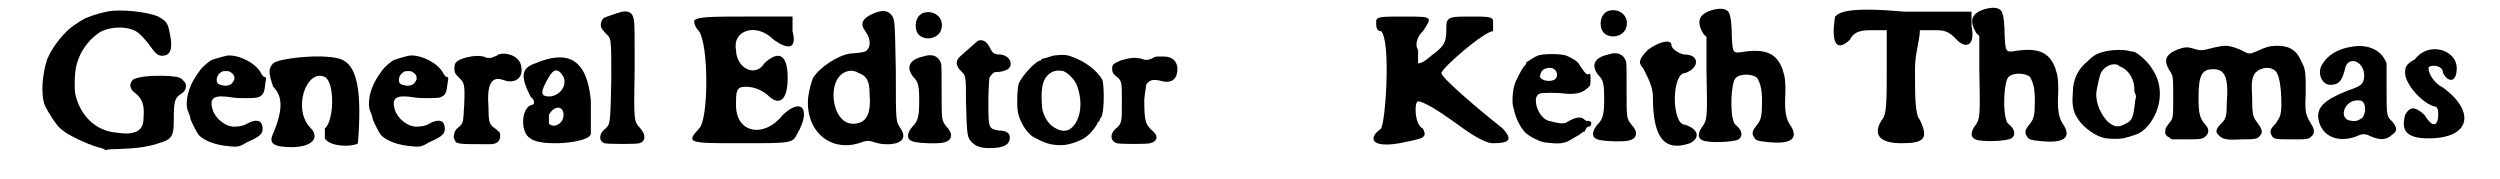
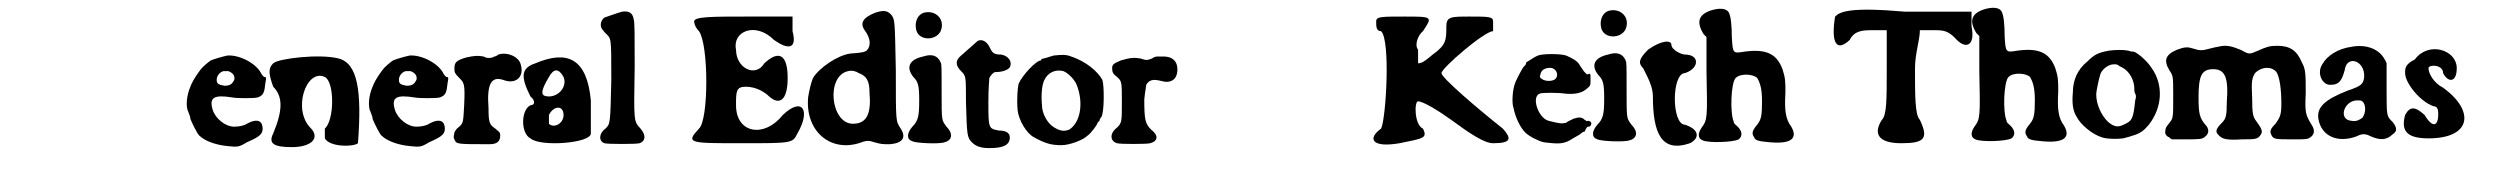
<svg xmlns="http://www.w3.org/2000/svg" xmlns:xlink="http://www.w3.org/1999/xlink" width="251px" height="18px" viewBox="0 0 2515 184" version="1.1">
  <defs>
-     <path id="gl1032" d="M 84 8 C 74 10 63 14 60 16 C 58 17 55 19 52 21 C 42 27 28 44 23 57 C 18 72 16 94 21 105 C 24 111 33 126 38 129 C 43 134 64 144 75 147 C 78 148 80 148 83 150 C 87 149 91 149 95 149 C 115 148 117 148 131 145 C 151 139 153 139 153 117 C 153 100 154 96 161 92 C 166 89 167 82 163 79 C 160 75 157 75 148 74 C 129 73 112 75 110 79 C 107 83 108 88 114 92 C 120 97 123 103 122 116 C 122 127 118 132 106 133 C 102 133 101 133 93 132 C 73 130 57 115 52 93 C 51 89 51 76 52 69 C 54 52 65 36 79 28 C 90 23 105 23 114 28 C 118 30 126 39 130 45 C 135 52 138 54 143 53 C 150 52 152 45 149 31 C 147 20 146 18 137 13 C 126 8 97 5 84 8 z" fill="black" />
    <path id="gl1033" d="M 59 14 C 54 15 44 18 42 19 C 39 21 33 26 31 29 C 25 37 22 43 21 46 C 17 55 16 67 19 72 C 19 73 21 76 21 79 C 23 84 28 94 30 96 C 36 102 48 106 60 107 C 69 108 71 108 79 103 C 93 97 96 94 95 87 C 94 80 88 79 79 84 C 76 86 71 87 66 87 C 57 87 47 79 44 70 C 40 57 45 54 64 57 C 68 58 87 58 90 57 C 96 55 97 52 98 42 C 99 37 99 36 97 36 C 97 36 96 36 94 33 C 89 22 71 13 59 14 M 60 30 C 65 32 67 35 66 39 C 64 43 62 45 56 45 C 50 44 48 43 48 39 C 48 35 51 31 55 30 C 56 30 57 30 57 30 C 57 30 58 30 60 30 z" fill="black" />
    <path id="gl1034" d="M 9 14 C 4 19 4 24 9 38 C 19 48 19 62 9 86 C 4 96 9 100 28 100 C 48 100 57 91 48 81 C 28 62 43 19 62 28 C 72 33 72 72 62 81 C 62 86 62 91 62 91 C 67 100 91 100 96 96 C 100 43 96 14 76 9 C 57 4 14 9 9 14 z" fill="black" />
    <path id="gl1033" d="M 59 14 C 54 15 44 18 42 19 C 39 21 33 26 31 29 C 25 37 22 43 21 46 C 17 55 16 67 19 72 C 19 73 21 76 21 79 C 23 84 28 94 30 96 C 36 102 48 106 60 107 C 69 108 71 108 79 103 C 93 97 96 94 95 87 C 94 80 88 79 79 84 C 76 86 71 87 66 87 C 57 87 47 79 44 70 C 40 57 45 54 64 57 C 68 58 87 58 90 57 C 96 55 97 52 98 42 C 99 37 99 36 97 36 C 97 36 96 36 94 33 C 89 22 71 13 59 14 M 60 30 C 65 32 67 35 66 39 C 64 43 62 45 56 45 C 50 44 48 43 48 39 C 48 35 51 31 55 30 C 56 30 57 30 57 30 C 57 30 58 30 60 30 z" fill="black" />
    <path id="gl1035" d="M 70 26 C 69 27 67 28 66 28 C 63 30 58 30 55 28 C 49 27 46 27 37 29 C 27 32 25 34 25 40 C 25 44 25 45 30 50 C 35 55 36 56 35 78 C 34 96 34 96 30 100 C 27 102 26 104 25 106 C 24 111 24 111 25 113 C 27 118 27 118 61 118 C 69 118 72 115 72 109 C 72 105 70 105 67 102 C 61 98 60 96 60 81 C 58 56 63 48 75 52 C 88 57 97 49 93 36 C 91 28 79 23 70 26 z" fill="black" />
    <path id="gl1036" d="M 19 14 C 4 19 4 28 14 48 C 19 52 19 57 14 57 C 4 62 4 86 14 91 C 24 100 76 96 76 86 C 76 81 76 67 76 52 C 72 9 52 0 19 14 M 48 28 C 52 38 43 48 33 48 C 24 48 24 43 33 28 C 38 19 43 19 48 28 M 48 67 C 48 76 38 81 33 76 C 33 76 33 72 33 67 C 38 57 48 57 48 67 z" fill="black" />
    <path id="gl1037" d="M 36 11 C 32 12 21 16 18 17 C 15 19 13 24 15 28 C 15 28 17 31 19 33 C 25 39 25 36 25 81 C 24 126 24 126 19 131 C 12 136 12 144 18 146 C 21 147 51 147 54 146 C 60 144 61 138 55 131 C 48 123 48 125 49 67 C 49 37 49 21 48 19 C 47 12 43 10 36 11 z" fill="black" />
    <path id="gl1038" d="M 9 14 C 9 14 9 19 14 24 C 24 38 24 115 14 124 C 0 139 4 139 57 139 C 110 139 110 139 115 129 C 129 105 120 91 100 110 C 81 134 52 129 52 100 C 52 86 52 81 62 81 C 72 81 81 86 86 91 C 96 100 105 96 105 72 C 105 48 96 43 81 57 C 72 72 52 62 52 43 C 48 24 72 14 91 33 C 105 43 115 43 110 24 C 110 19 110 14 110 9 C 96 9 76 9 62 9 C 28 9 9 9 9 14 z" fill="black" />
    <path id="gl1039" d="M 78 13 C 65 18 62 24 67 31 C 73 39 74 47 69 52 C 67 53 67 54 52 55 C 39 57 21 69 14 80 C 12 85 10 93 9 100 C 6 134 31 156 61 147 C 69 144 71 144 77 146 C 84 148 85 148 93 148 C 106 147 110 141 104 132 C 99 124 99 127 99 72 C 98 21 98 21 95 16 C 91 11 87 10 78 13 M 61 75 C 69 78 72 83 72 95 C 74 117 69 127 55 127 C 32 127 27 78 50 73 C 54 72 58 73 61 75 z" fill="black" />
    <path id="gl1040" d="M 32 9 C 25 11 22 19 24 27 C 27 38 44 38 49 28 C 54 16 44 6 32 9 M 31 54 C 17 57 13 65 21 75 C 26 80 27 84 27 99 C 27 115 26 120 20 126 C 14 133 14 139 20 141 C 24 143 48 144 53 142 C 61 140 62 133 55 126 C 50 119 50 121 50 89 C 50 64 50 62 49 60 C 46 53 40 51 31 54 z" fill="black" />
    <path id="gl1041" d="M 39 16 C 37 18 32 22 22 31 C 16 36 16 41 22 47 C 27 52 27 52 27 79 C 28 112 28 115 33 120 C 37 124 42 126 51 126 C 65 126 72 123 72 115 C 72 111 69 108 61 108 C 50 106 50 106 50 78 C 50 64 51 55 51 54 C 52 52 55 48 57 48 C 64 48 70 46 72 43 C 75 37 70 31 63 30 C 55 30 54 28 51 22 C 48 16 43 14 39 16 z" fill="black" />
    <path id="gl1042" d="M 52 13 C 49 14 45 15 42 16 C 40 16 39 17 39 18 C 34 18 20 33 16 42 C 15 46 14 58 15 69 C 16 79 24 93 32 97 C 43 103 49 105 60 105 C 68 105 82 100 87 95 C 90 93 97 84 97 82 C 97 82 98 81 99 80 C 99 79 100 77 101 76 C 104 71 104 44 102 38 C 97 29 85 19 70 14 C 65 12 61 12 52 13 M 62 29 C 67 31 74 38 76 44 C 83 63 79 82 68 89 C 63 91 58 91 50 85 C 45 81 40 72 40 64 C 39 53 40 44 42 39 C 46 30 54 27 62 29 z" fill="black" />
    <path id="gl1043" d="M 71 24 C 70 24 67 25 66 26 C 61 28 60 28 54 26 C 48 25 44 25 34 28 C 27 31 25 32 25 36 C 25 40 26 42 30 45 C 35 49 35 51 35 70 C 35 91 35 92 30 97 C 22 103 23 111 30 113 C 33 114 61 114 64 113 C 72 111 73 105 65 99 C 59 93 58 89 58 68 C 59 58 60 55 60 53 C 63 48 67 47 75 49 C 85 52 92 48 92 37 C 92 29 87 24 78 24 C 75 24 72 24 71 24 z" fill="black" />
    <path id="gl1044" d="M 9 14 C 9 19 9 24 14 24 C 24 33 19 115 14 124 C 0 134 4 144 33 139 C 57 134 62 134 57 124 C 48 120 48 96 52 96 C 57 96 72 105 86 115 C 105 129 120 139 129 139 C 148 139 148 134 139 124 C 115 105 76 72 76 67 C 76 62 120 24 129 24 C 129 24 129 19 129 14 C 129 9 124 9 105 9 C 86 9 81 9 81 19 C 81 33 81 38 67 48 C 62 52 57 57 52 57 C 52 52 52 48 52 43 C 48 38 52 28 57 24 C 67 9 67 9 38 9 C 14 9 9 9 9 14 z" fill="black" />
    <path id="gl1045" d="M 43 18 C 40 19 33 24 31 25 C 31 27 30 28 28 30 C 26 33 20 44 19 48 C 17 54 16 67 18 72 C 20 82 25 92 30 97 C 34 101 44 106 49 107 C 65 109 70 109 79 103 C 81 102 84 100 86 99 C 88 97 90 96 91 96 C 93 91 94 91 95 91 C 96 91 96 91 97 90 C 99 87 97 85 94 85 C 93 86 93 85 91 84 C 88 81 85 81 79 83 C 78 84 74 85 72 87 C 67 88 66 88 54 85 C 43 82 36 60 45 57 C 47 56 64 56 70 57 C 79 58 87 57 92 53 C 97 49 97 49 97 43 C 97 37 97 36 95 37 C 93 38 93 37 90 34 C 89 32 87 30 86 28 C 84 24 79 21 72 18 C 66 16 48 16 43 18 M 58 31 C 63 33 64 39 61 42 C 58 45 48 45 45 40 C 45 39 46 35 47 34 C 49 31 55 30 58 31 z" fill="black" />
    <path id="gl1040" d="M 32 9 C 25 11 22 19 24 27 C 27 38 44 38 49 28 C 54 16 44 6 32 9 M 31 54 C 17 57 13 65 21 75 C 26 80 27 84 27 99 C 27 115 26 120 20 126 C 14 133 14 139 20 141 C 24 143 48 144 53 142 C 61 140 62 133 55 126 C 50 119 50 121 50 89 C 50 64 50 62 49 60 C 46 53 40 51 31 54 z" fill="black" />
    <path id="gl1046" d="M 14 14 C 4 24 4 28 9 33 C 14 43 19 52 19 62 C 19 100 28 120 57 110 C 67 105 67 96 52 91 C 38 91 38 38 52 38 C 67 33 67 19 52 19 C 48 19 38 14 38 9 C 38 4 28 4 14 14 z" fill="black" />
    <path id="gl1047" d="M 40 9 C 25 13 22 21 30 34 C 31 35 32 36 33 37 C 33 49 33 61 33 72 C 34 120 34 122 28 130 C 24 136 24 141 29 143 C 35 146 61 145 66 142 C 70 139 70 134 65 129 C 63 127 61 126 61 124 C 57 115 58 84 63 79 C 68 74 81 75 85 79 C 88 84 90 90 90 103 C 90 118 89 122 85 127 C 80 133 79 136 82 140 C 83 143 86 144 98 145 C 120 147 127 141 120 129 C 114 121 113 112 114 94 C 114 83 114 79 111 70 C 105 54 94 49 72 52 C 60 54 60 54 59 37 C 59 25 58 16 56 12 C 54 8 48 7 40 9 z" fill="black" />
    <path id="gl1048" d="M 4 14 C 0 38 4 52 19 38 C 24 28 33 28 43 28 C 48 28 52 28 57 28 C 57 38 57 52 57 67 C 57 100 57 115 52 120 C 43 134 48 144 72 144 C 96 144 100 139 91 120 C 86 115 86 96 86 67 C 86 52 91 38 91 28 C 96 28 100 28 105 28 C 115 28 120 28 129 38 C 139 48 148 43 144 24 C 144 19 144 14 144 9 C 120 9 100 9 76 9 C 19 4 9 9 4 14 z" fill="black" />
-     <path id="gl1047" d="M 40 9 C 25 13 22 21 30 34 C 31 35 32 36 33 37 C 33 49 33 61 33 72 C 34 120 34 122 28 130 C 24 136 24 141 29 143 C 35 146 61 145 66 142 C 70 139 70 134 65 129 C 63 127 61 126 61 124 C 57 115 58 84 63 79 C 68 74 81 75 85 79 C 88 84 90 90 90 103 C 90 118 89 122 85 127 C 80 133 79 136 82 140 C 83 143 86 144 98 145 C 120 147 127 141 120 129 C 114 121 113 112 114 94 C 114 83 114 79 111 70 C 105 54 94 49 72 52 C 60 54 60 54 59 37 C 59 25 58 16 56 12 C 54 8 48 7 40 9 z" fill="black" />
    <path id="gl1049" d="M 50 11 C 39 13 35 15 28 22 C 18 30 13 41 13 54 C 12 65 13 73 17 79 C 21 87 33 97 43 100 C 48 102 65 102 68 100 C 69 100 72 99 75 98 C 82 96 86 93 91 87 C 105 69 106 46 94 29 C 89 21 78 12 75 12 C 75 12 72 12 70 11 C 65 10 57 10 50 11 M 61 27 C 69 30 75 38 76 48 C 76 50 76 54 77 55 C 78 57 78 59 77 62 C 75 81 74 83 65 87 C 59 90 55 89 49 84 C 42 77 37 66 37 56 C 37 52 40 39 41 36 C 42 31 49 25 55 25 C 56 25 57 25 57 25 C 57 25 59 25 61 27 z" fill="black" />
    <path id="gl1050" d="M 70 13 C 69 13 65 14 61 15 C 54 17 51 17 45 15 C 39 13 36 13 28 16 C 16 21 14 27 20 37 C 24 43 24 43 24 64 C 24 84 24 86 21 90 C 16 96 16 97 16 99 C 15 102 17 105 20 106 C 21 107 22 108 23 108 C 28 108 32 108 37 108 C 51 108 54 108 57 105 C 61 102 61 97 57 93 C 51 86 50 81 50 65 C 50 43 53 36 65 36 C 77 36 81 44 79 70 C 79 84 78 87 74 91 C 68 97 67 100 70 103 C 74 108 79 109 95 108 C 108 108 111 108 114 103 C 116 100 115 97 109 89 C 106 85 105 82 105 65 C 104 48 105 45 108 40 C 115 33 125 33 130 39 C 133 44 135 55 135 72 C 135 84 133 86 129 92 C 123 98 123 100 125 104 C 127 108 130 108 146 108 C 159 108 160 108 163 107 C 169 104 170 99 166 93 C 160 83 159 81 160 61 C 160 41 160 36 156 29 C 151 17 144 12 131 12 C 123 12 120 13 111 17 C 102 21 102 21 93 16 C 83 12 78 11 70 13 z" fill="black" />
    <path id="gl1051" d="M 49 10 C 35 12 24 19 19 28 C 13 37 19 50 28 49 C 36 49 39 45 42 34 C 44 18 63 24 62 41 C 61 48 60 50 45 55 C 22 64 13 72 15 84 C 18 102 35 109 54 102 C 60 99 63 99 69 102 C 78 106 85 106 91 100 C 96 97 96 93 91 87 C 85 81 85 82 85 52 C 85 44 85 35 85 27 C 84 25 84 24 83 23 C 78 13 65 7 49 10 M 60 66 C 64 69 64 78 60 83 C 57 85 54 87 49 86 C 35 85 41 65 55 65 C 57 65 59 65 60 66 z" fill="black" />
    <path id="gl1052" d="M 14 19 C 4 24 4 28 4 33 C 4 43 19 62 33 67 C 38 67 38 72 38 76 C 38 86 33 91 24 76 C 14 67 9 67 4 76 C 0 91 4 100 28 100 C 72 100 76 72 43 48 C 33 43 28 33 28 28 C 28 24 43 24 43 33 C 48 43 57 43 57 28 C 57 9 28 0 14 19 z" fill="black" />
  </defs>
  <use xlink:href="#gl1032" x="0" y="4" />
  <use xlink:href="#gl1033" x="149" y="43" />
  <use xlink:href="#gl1034" x="246" y="51" />
  <use xlink:href="#gl1033" x="336" y="43" />
  <use xlink:href="#gl1035" x="416" y="30" />
  <use xlink:href="#gl1036" x="505" y="51" />
  <use xlink:href="#gl1037" x="577" y="1" />
  <use xlink:href="#gl1038" x="678" y="8" />
  <use xlink:href="#gl1039" x="795" y="0" />
  <use xlink:href="#gl1040" x="891" y="4" />
  <use xlink:href="#gl1041" x="939" y="26" />
  <use xlink:href="#gl1042" x="1004" y="44" />
  <use xlink:href="#gl1043" x="1091" y="34" />
  <use xlink:href="#gl1044" x="1378" y="8" />
  <use xlink:href="#gl1045" x="1510" y="39" />
  <use xlink:href="#gl1040" x="1594" y="2" />
  <use xlink:href="#gl1046" x="1652" y="37" />
  <use xlink:href="#gl1047" x="1693" y="1" />
  <use xlink:href="#gl1048" x="1854" y="3" />
  <use xlink:href="#gl1047" x="1973" y="0" />
  <use xlink:href="#gl1049" x="2089" y="41" />
  <use xlink:href="#gl1050" x="2181" y="35" />
  <use xlink:href="#gl1051" x="2339" y="38" />
  <use xlink:href="#gl1052" x="2439" y="42" />
</svg>